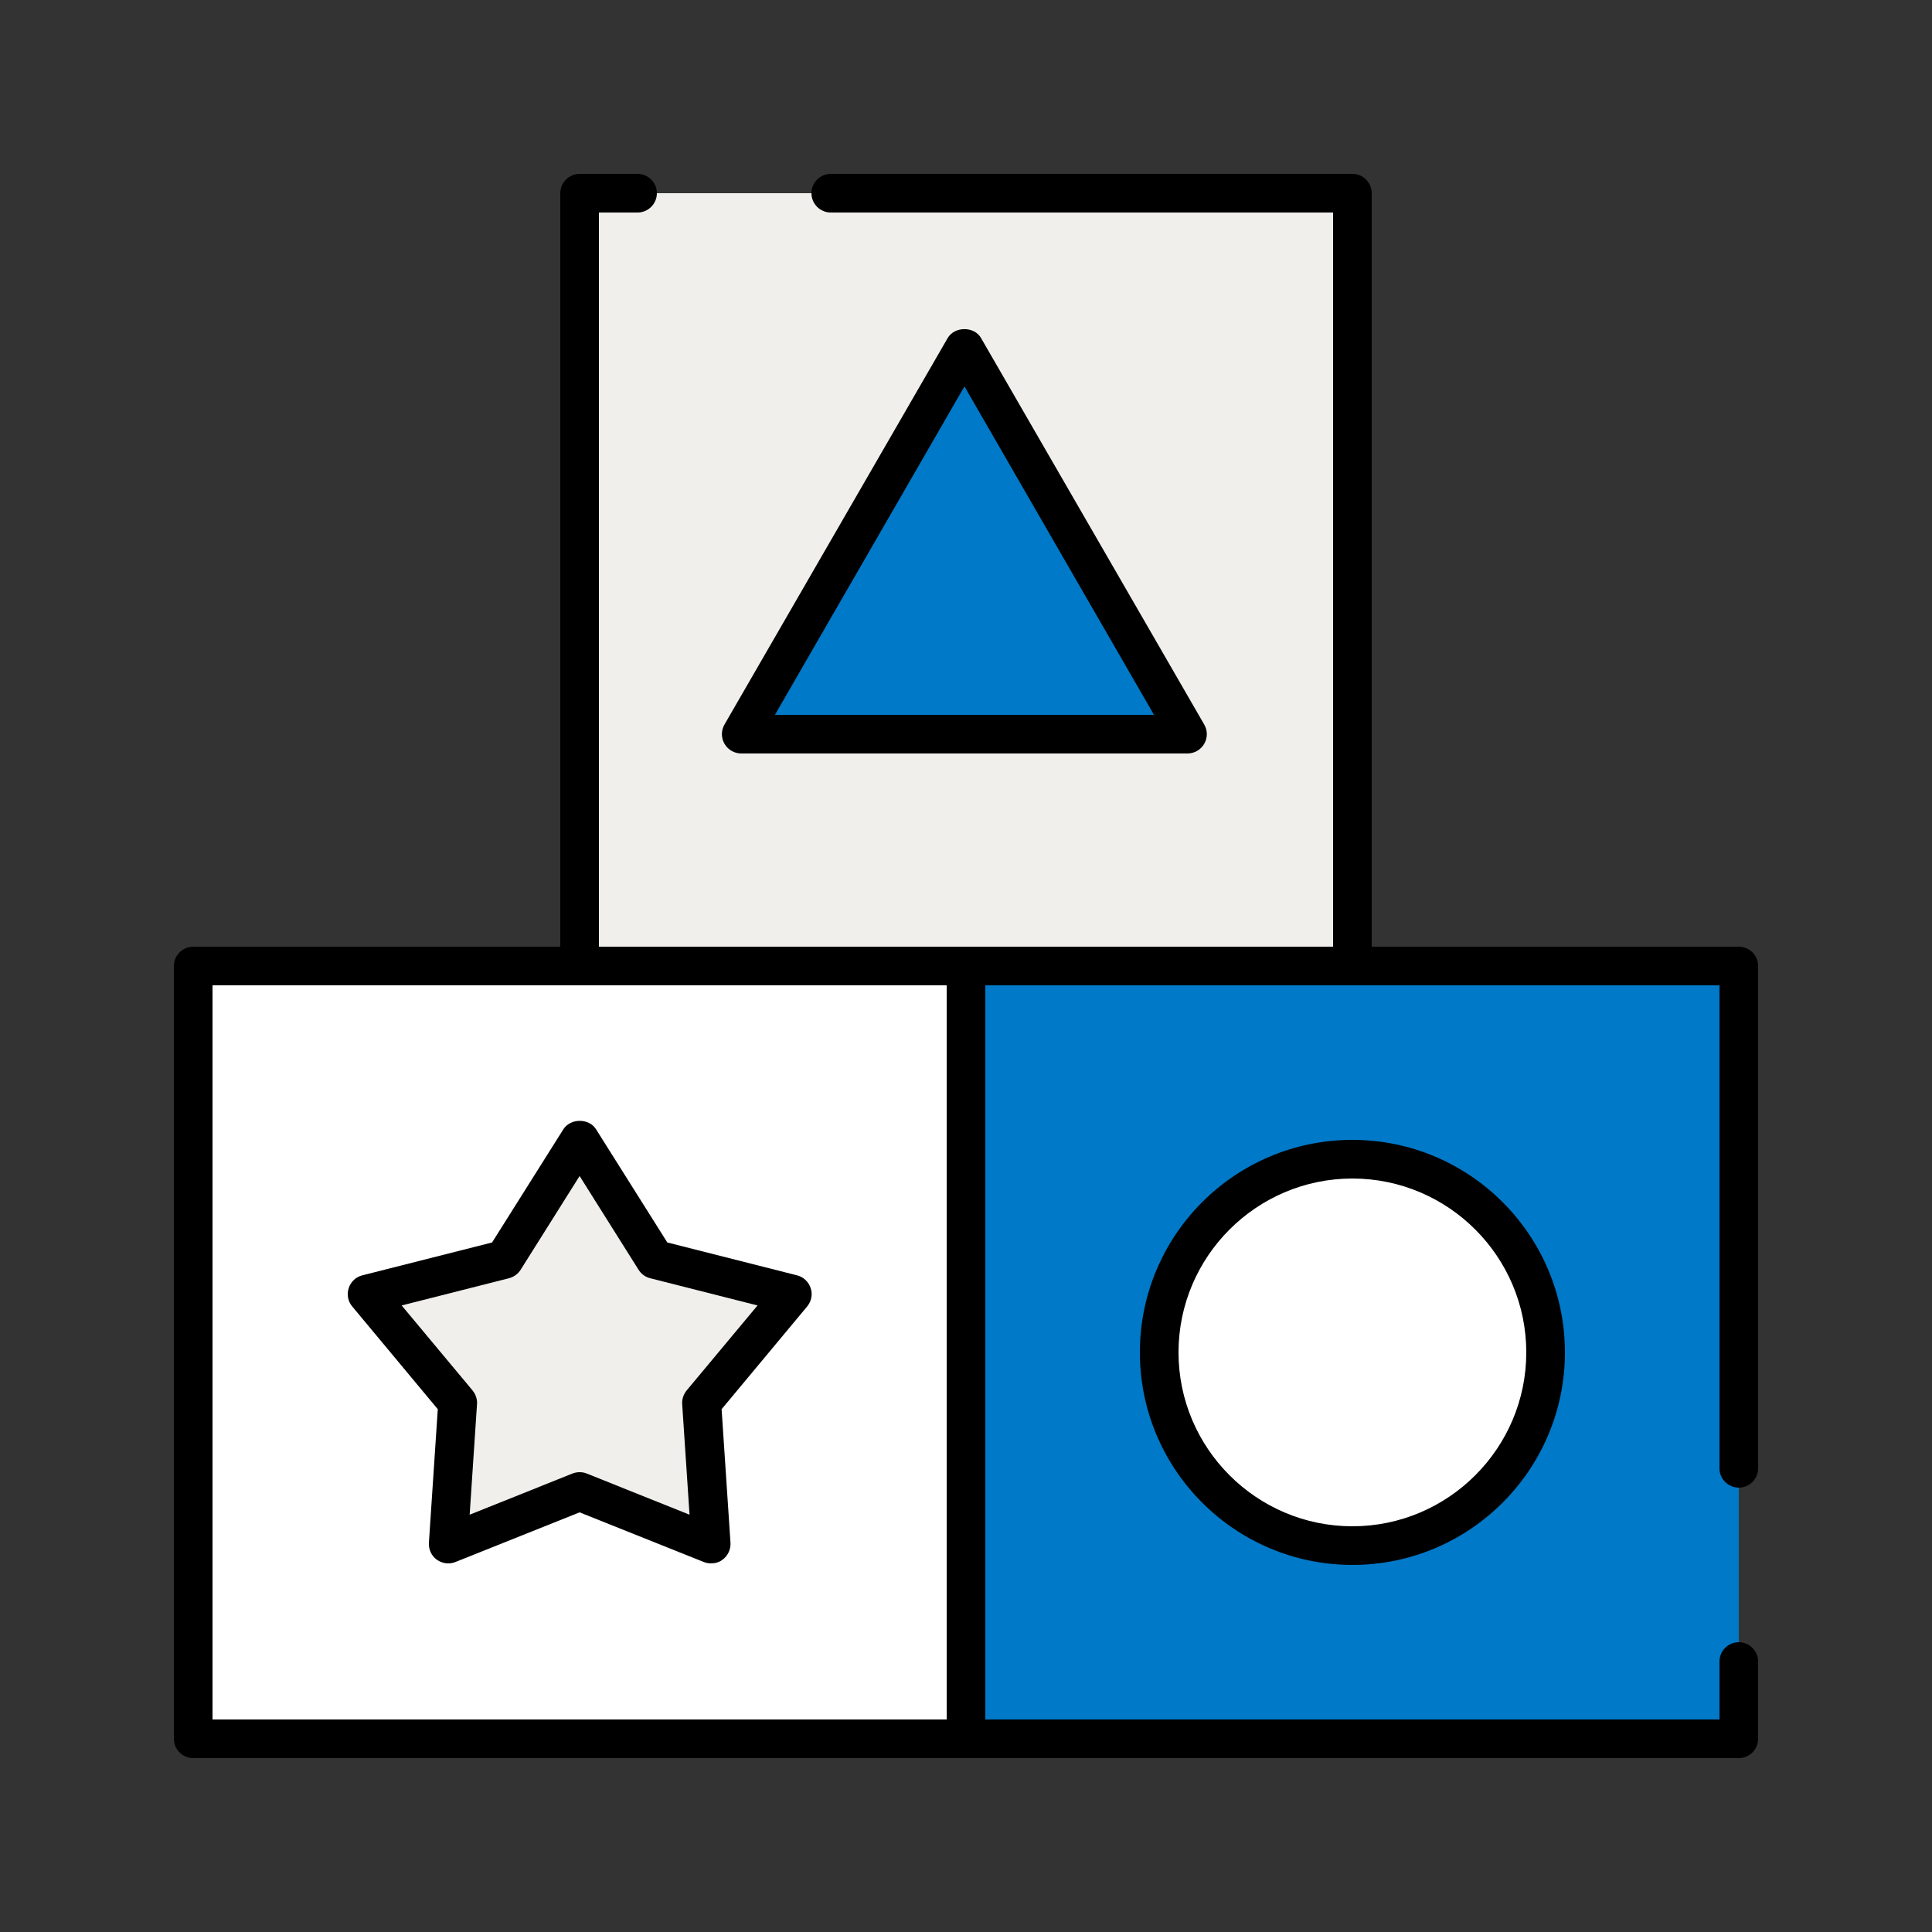
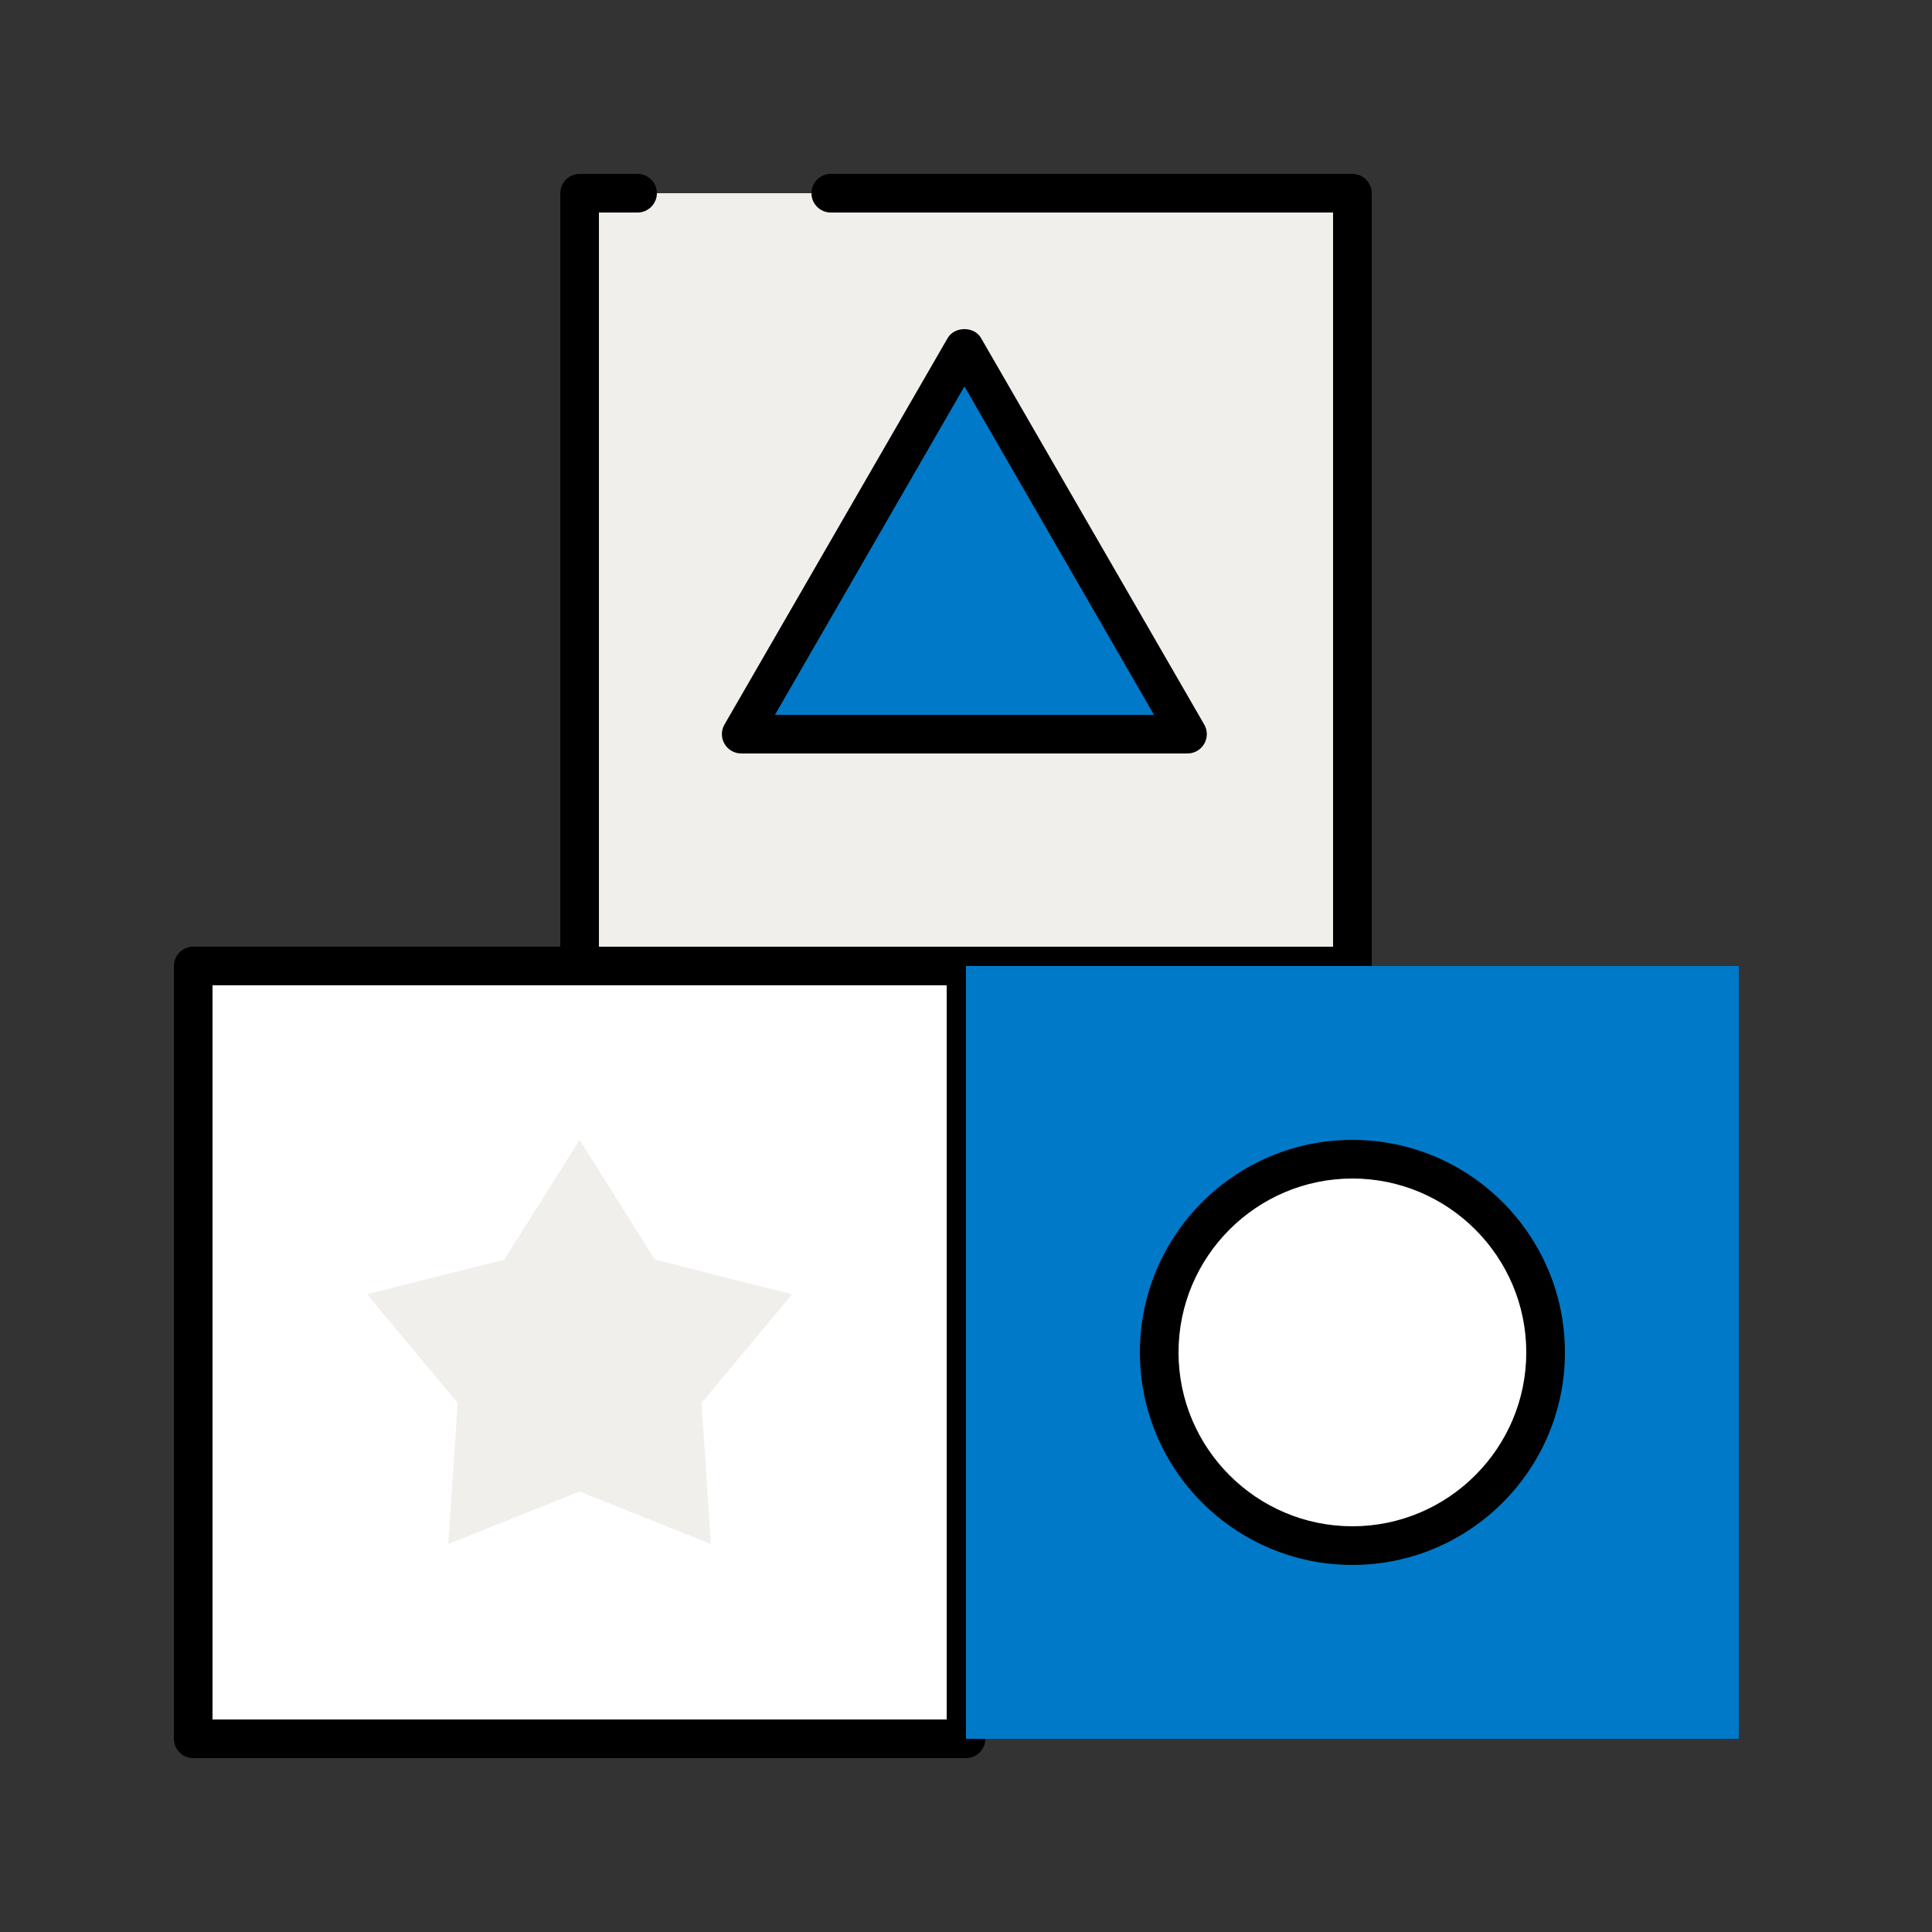
<svg xmlns="http://www.w3.org/2000/svg" width="60" height="60" viewBox="0 0 60 60" fill="none">
  <rect x="0" y="0" width="60" height="60" fill="#333333" stroke="none" />
  <path d="M25.8 6H42V30H18V6H19.8" fill="#F1EFEB" />
  <path d="M42 30.6H18C17.67 30.6 17.4 30.33 17.4 30V6C17.4 5.67 17.67 5.4 18 5.4H19.8C20.13 5.4 20.4 5.67 20.4 6C20.4 6.33 20.13 6.6 19.8 6.6H18.6V29.4H41.4V6.6H25.8C25.47 6.6 25.2 6.33 25.2 6C25.2 5.67 25.47 5.4 25.8 5.4H42C42.33 5.4 42.6 5.67 42.6 6V30C42.6 30.33 42.33 30.6 42 30.6Z" fill="black" />
  <path d="M30 30H6V54H30V30Z" fill="white" />
  <path d="M30 54.6H6C5.67 54.6 5.4 54.33 5.4 54V30C5.4 29.67 5.67 29.4 6 29.4H30C30.33 29.4 30.6 29.67 30.6 30V54C30.6 54.33 30.33 54.6 30 54.6ZM6.6 53.4H29.4V30.6H6.6V53.4Z" fill="black" />
  <path d="M54 51.6V54H30V30H54V45.6" fill="#0079C8" />
-   <path d="M54 54.6H30C29.67 54.6 29.4 54.33 29.4 54V30C29.4 29.67 29.67 29.4 30 29.4H54C54.33 29.4 54.6 29.67 54.6 30V45.6C54.6 45.93 54.33 46.2 54 46.2C53.67 46.2 53.4 45.93 53.4 45.6V30.6H30.6V53.4H53.4V51.6C53.4 51.27 53.67 51 54 51C54.33 51 54.6 51.27 54.6 51.6V54C54.6 54.33 54.33 54.6 54 54.6Z" fill="black" />
  <path d="M18 35.4L20.34 39.12L24.6 40.194L21.786 43.572L22.08 47.952L18 46.32L13.92 47.952L14.214 43.572L11.4 40.194L15.66 39.12L18 35.4Z" fill="#F1EFEB" />
-   <path d="M22.08 48.552C22.008 48.552 21.93 48.54 21.858 48.51L18 46.968L14.142 48.51C13.95 48.588 13.734 48.558 13.566 48.438C13.398 48.318 13.308 48.12 13.32 47.91L13.596 43.764L10.938 40.572C10.806 40.416 10.764 40.2 10.83 40.002C10.896 39.804 11.052 39.654 11.256 39.606L15.282 38.586L17.496 35.07C17.718 34.722 18.294 34.722 18.51 35.07L20.724 38.586L24.75 39.606C24.948 39.654 25.11 39.804 25.176 40.002C25.242 40.2 25.2 40.41 25.068 40.572L22.41 43.764L22.686 47.91C22.698 48.114 22.608 48.312 22.44 48.438C22.338 48.516 22.212 48.552 22.086 48.552H22.08ZM18 45.72C18.078 45.72 18.15 45.732 18.222 45.762L21.414 47.04L21.186 43.608C21.174 43.452 21.228 43.302 21.324 43.182L23.526 40.542L20.19 39.696C20.04 39.66 19.914 39.564 19.83 39.432L18 36.522L16.17 39.432C16.086 39.564 15.96 39.654 15.81 39.696L12.474 40.542L14.676 43.182C14.772 43.302 14.826 43.452 14.814 43.608L14.586 47.04L17.778 45.762C17.85 45.732 17.928 45.72 18 45.72Z" fill="black" />
  <path d="M42 48C45.314 48 48 45.314 48 42C48 38.686 45.314 36 42 36C38.686 36 36 38.686 36 42C36 45.314 38.686 48 42 48Z" fill="white" />
  <path d="M42 48.6C38.358 48.6 35.4 45.642 35.4 42C35.4 38.358 38.358 35.4 42 35.4C45.642 35.4 48.6 38.358 48.6 42C48.6 45.642 45.642 48.6 42 48.6ZM42 36.6C39.024 36.6 36.6 39.024 36.6 42C36.6 44.976 39.024 47.4 42 47.4C44.976 47.4 47.4 44.976 47.4 42C47.4 39.024 44.976 36.6 42 36.6Z" fill="black" />
  <path d="M29.952 10.8L23.022 22.8H36.876L29.952 10.8Z" fill="#0079C8" />
  <path d="M36.876 23.4H23.022C22.806 23.4 22.608 23.286 22.5 23.1C22.392 22.914 22.392 22.686 22.5 22.5L29.43 10.5C29.646 10.128 30.258 10.128 30.468 10.5L37.398 22.5C37.506 22.686 37.506 22.914 37.398 23.1C37.29 23.286 37.092 23.4 36.876 23.4ZM24.06 22.2H35.838L29.952 12L24.066 22.2H24.06Z" fill="black" />
</svg>